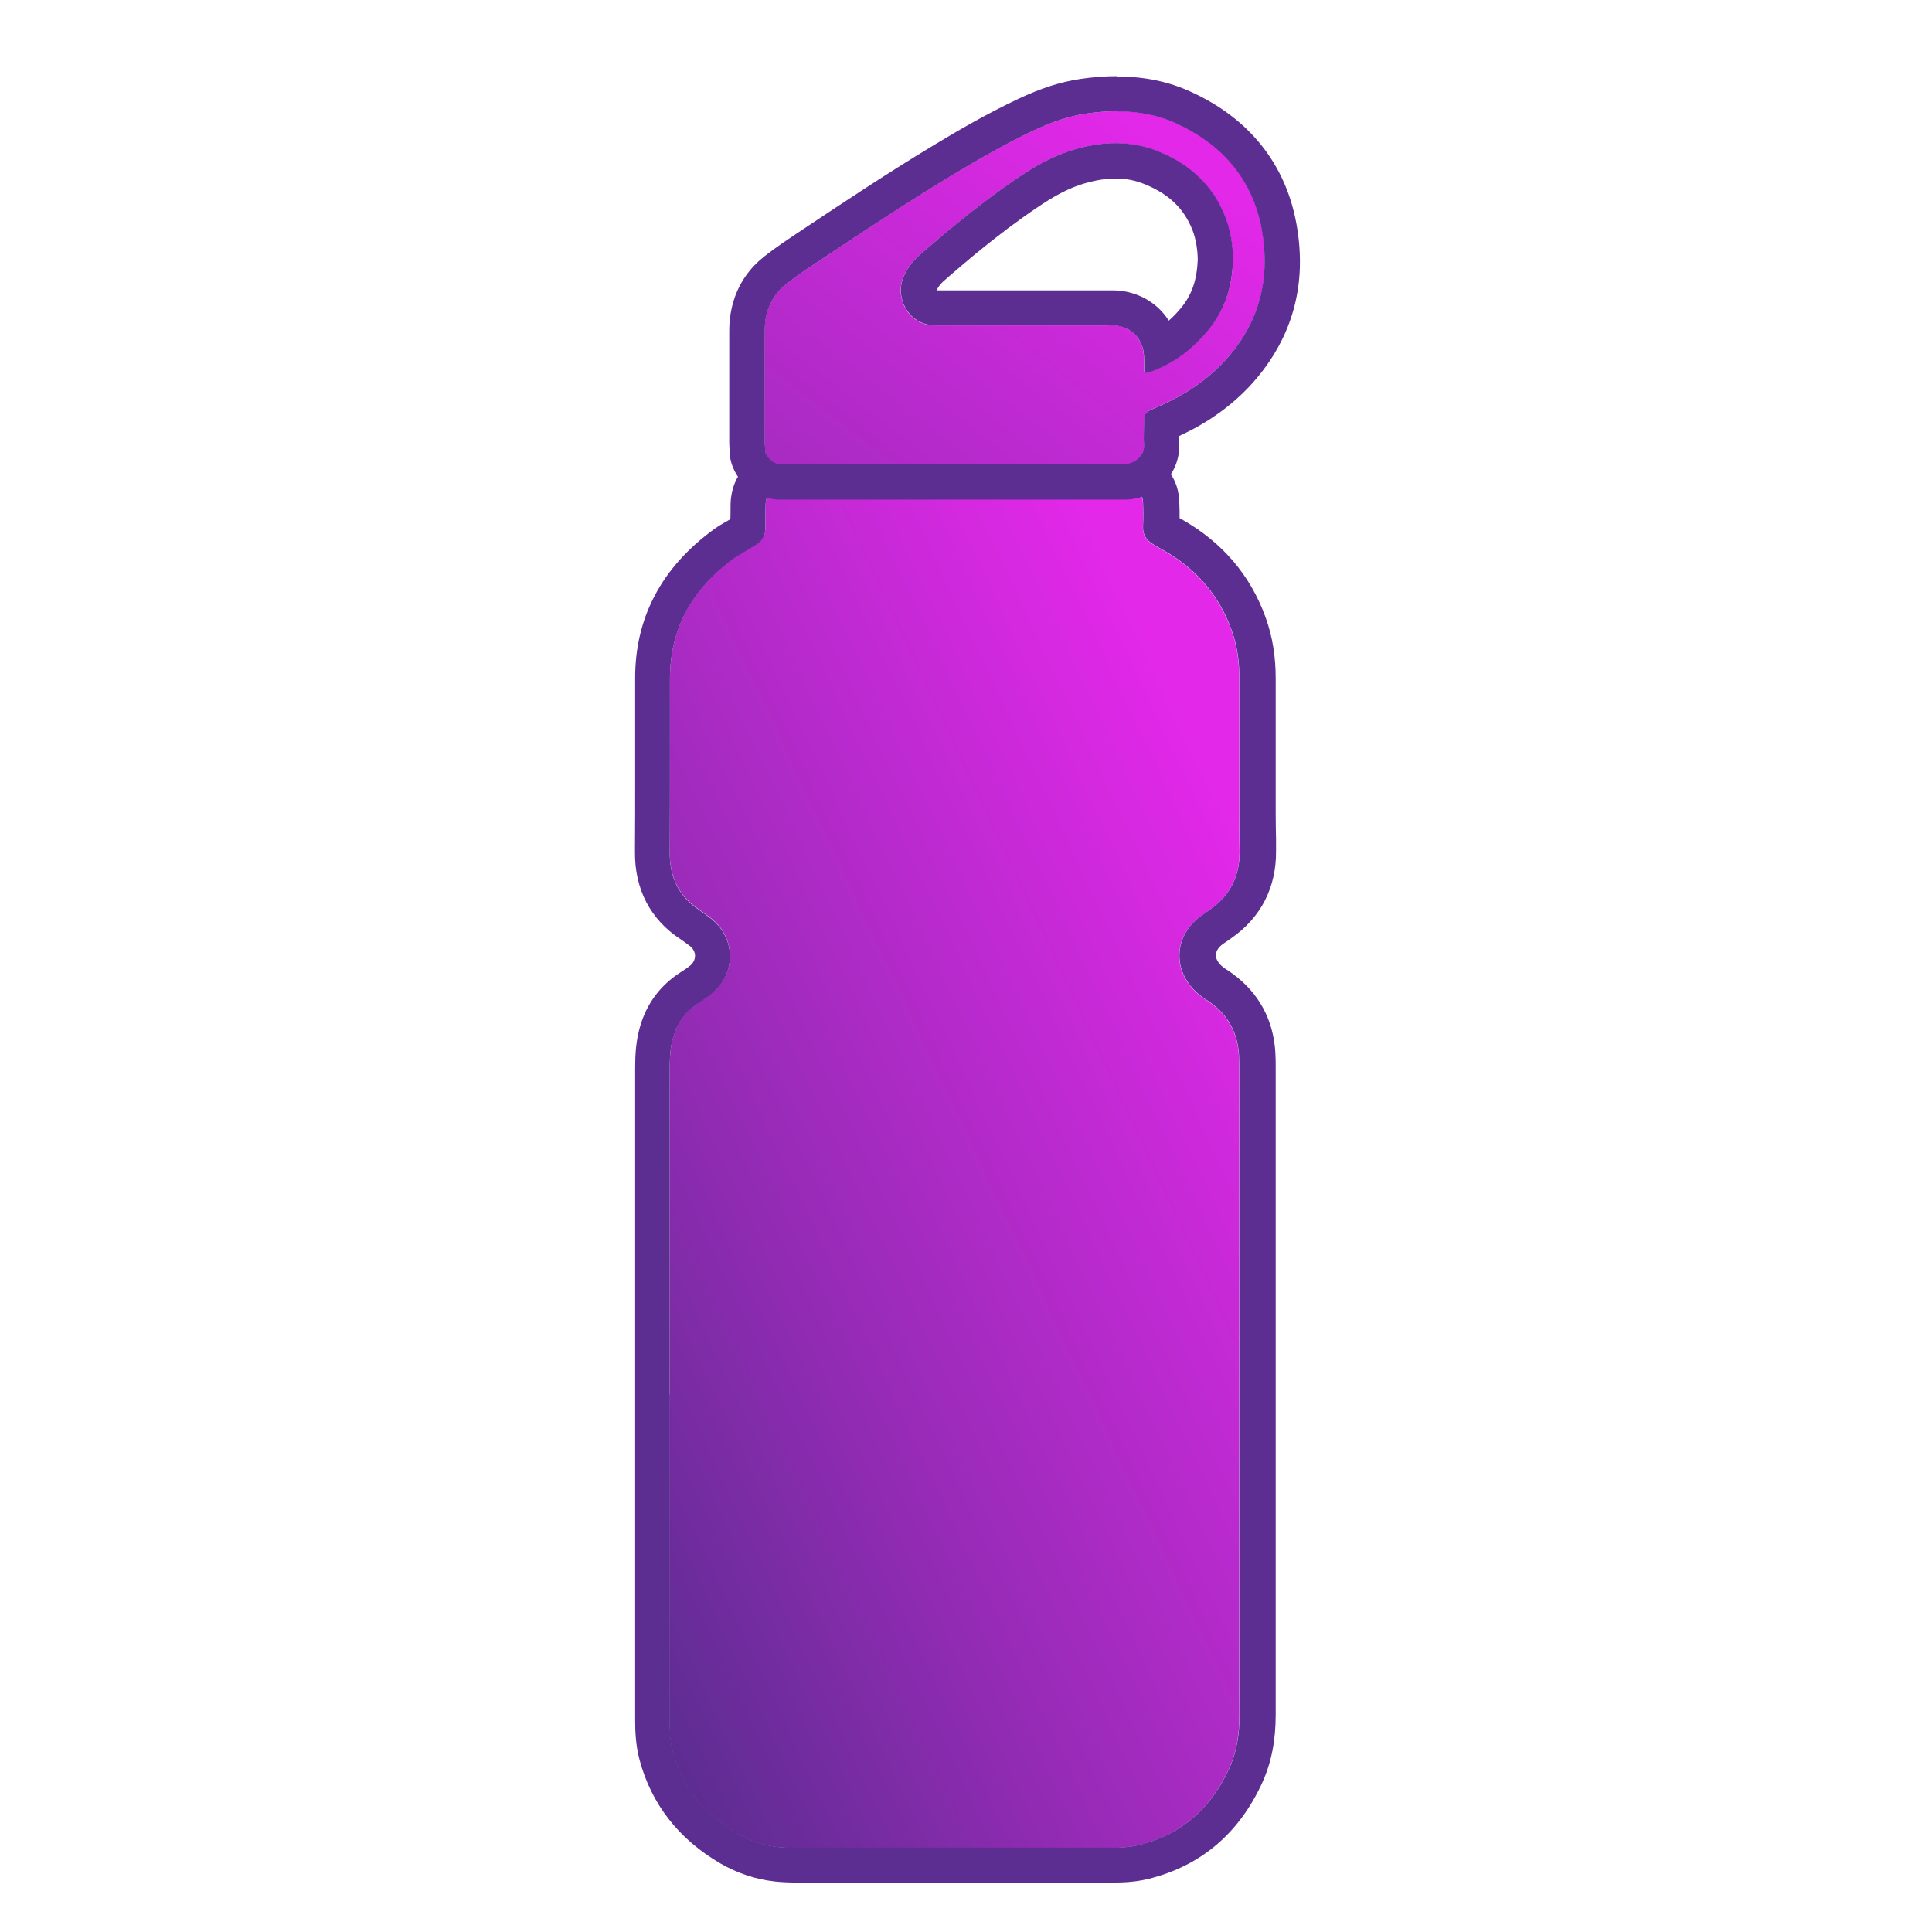
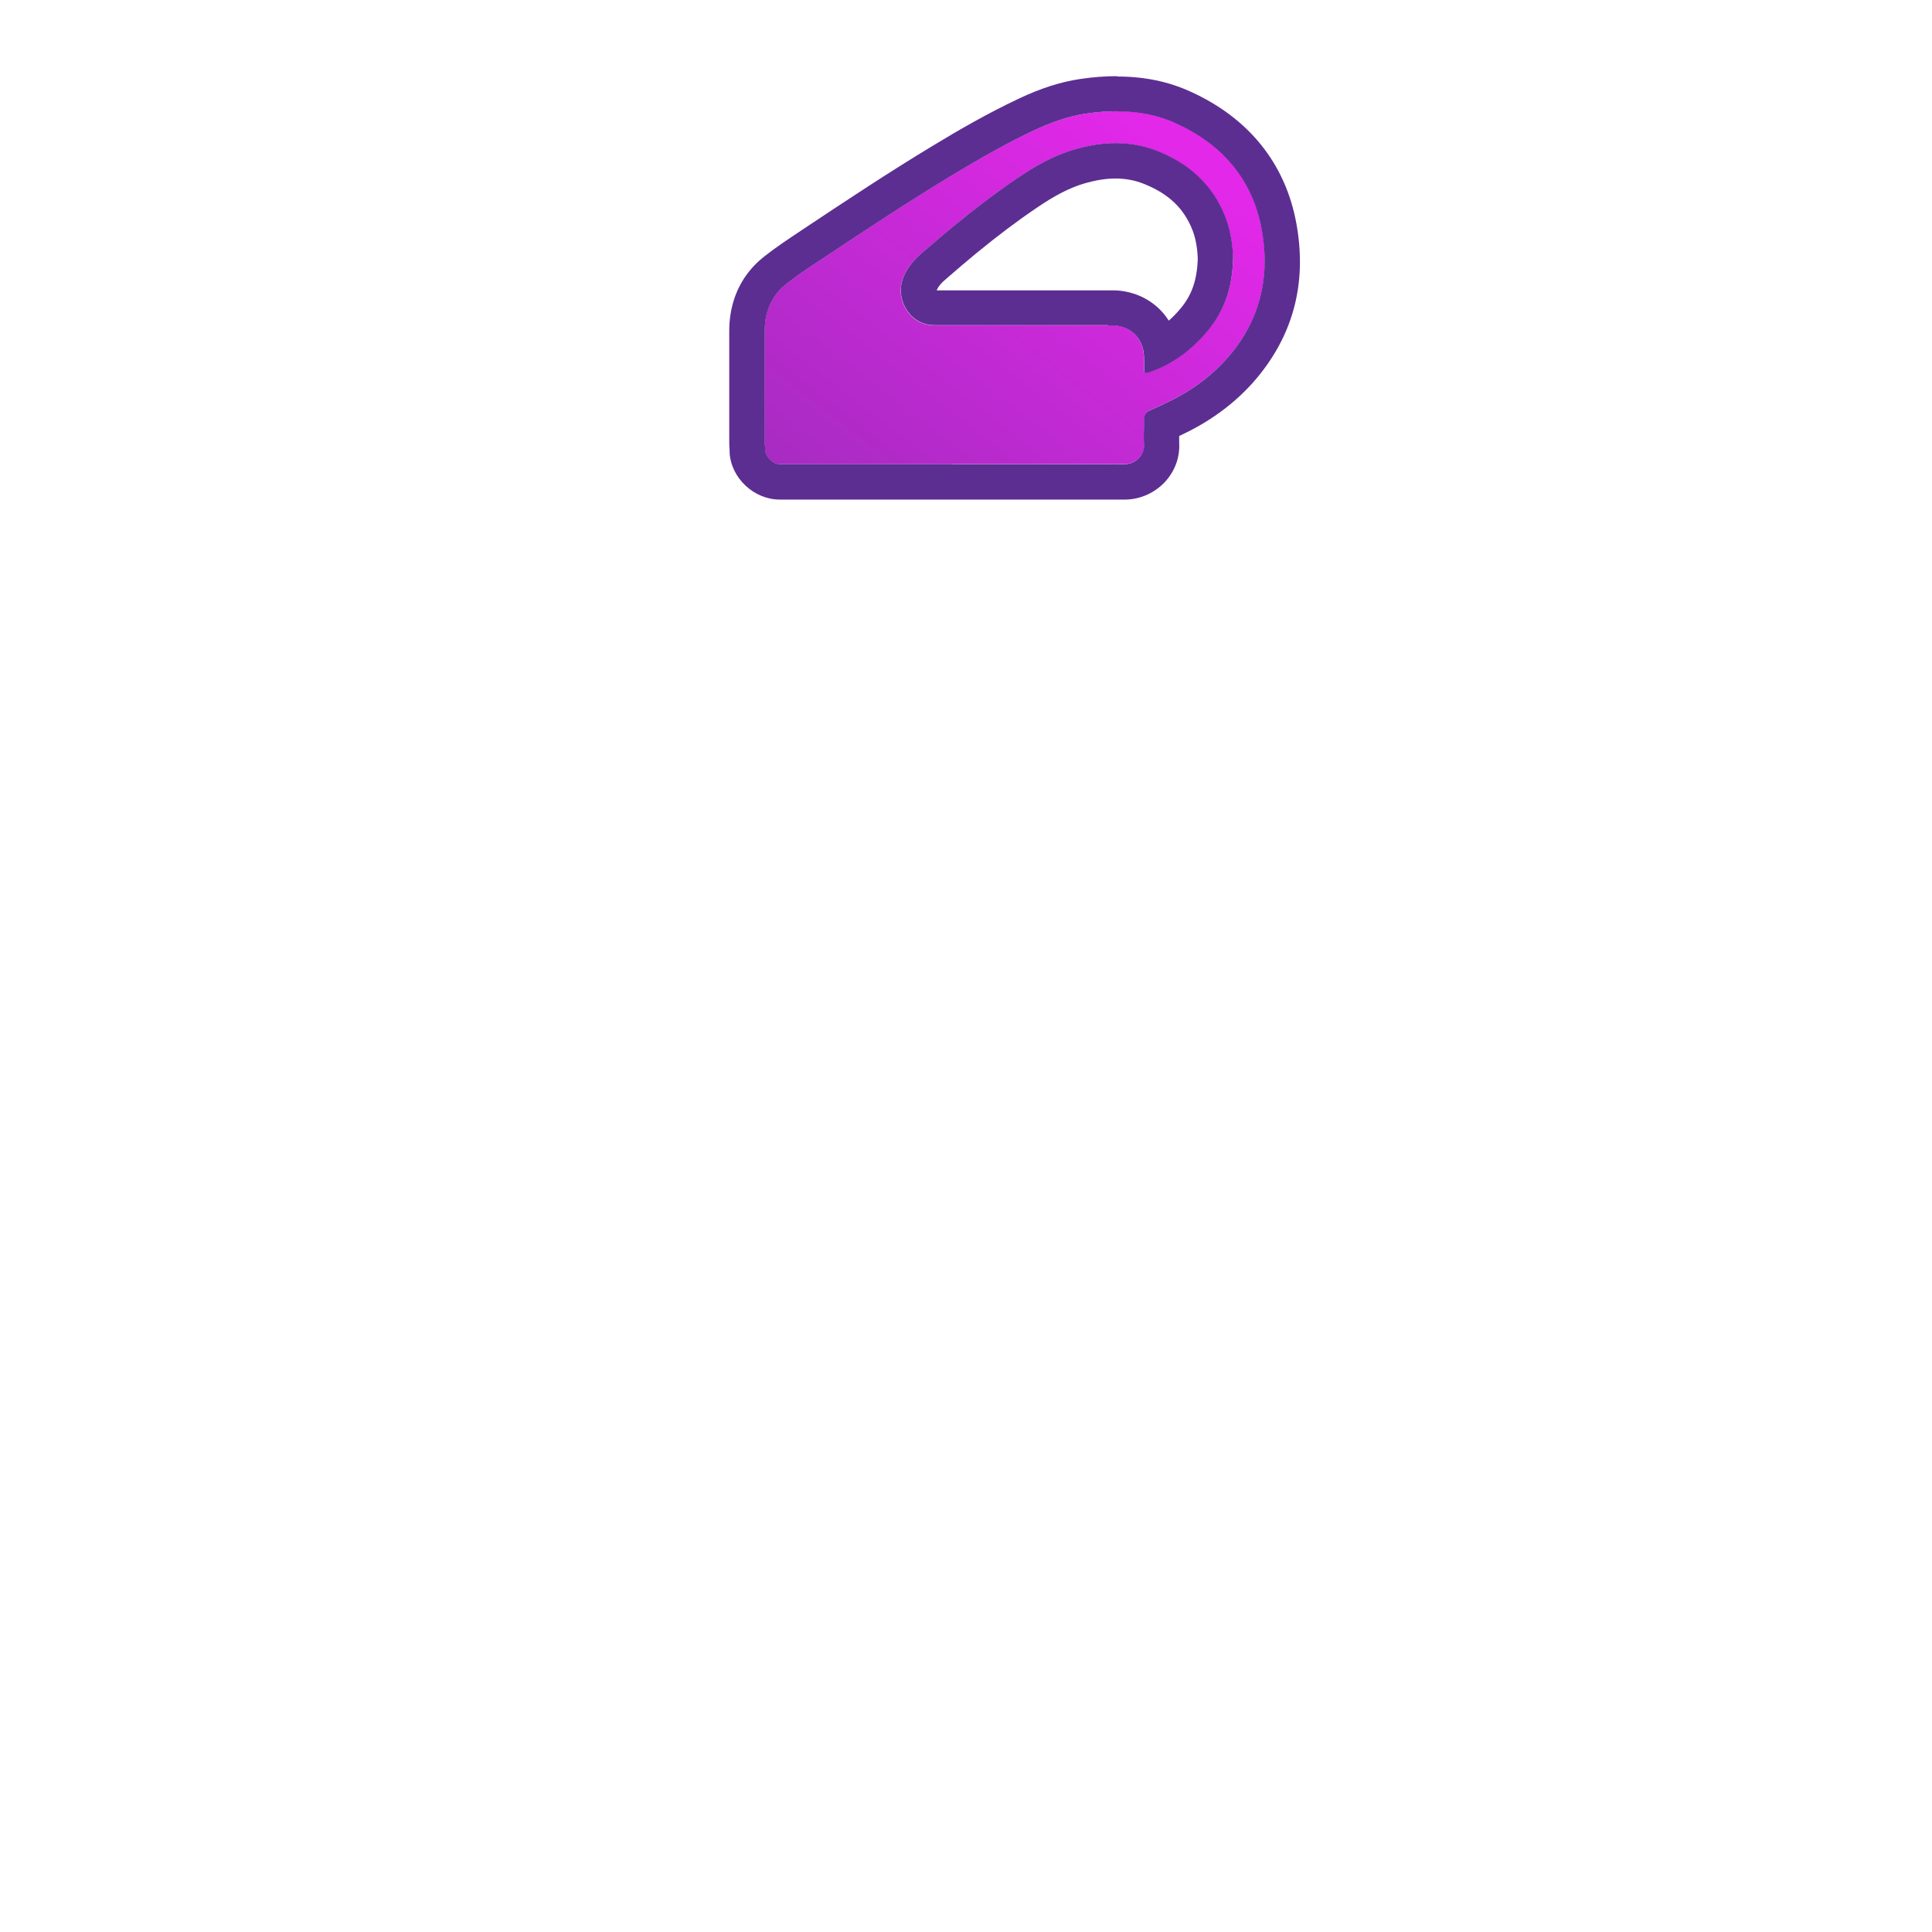
<svg xmlns="http://www.w3.org/2000/svg" width="81" height="81" viewBox="0 0 81 81" fill="none">
  <g filter="url(#filter0_d_3475_53706)">
-     <path d="M28.081 58.45C28.081 53.894 28.081 49.345 28.081 44.789C28.081 44.346 28.096 43.895 28.229 43.467C28.407 42.862 28.755 42.382 29.288 42.035C29.474 41.916 29.666 41.791 29.837 41.651C30.873 40.816 30.859 39.302 29.799 38.49C29.644 38.372 29.488 38.254 29.326 38.143C28.451 37.575 28.074 36.755 28.081 35.736C28.089 34.414 28.089 33.092 28.089 31.77C28.089 30.663 28.089 29.555 28.089 28.448C28.089 26.276 29.074 24.622 30.799 23.375C30.948 23.271 31.11 23.19 31.266 23.094C31.429 22.998 31.592 22.902 31.747 22.799C31.977 22.643 32.088 22.422 32.088 22.141C32.088 21.861 32.088 21.587 32.096 21.307C32.096 21.211 32.096 21.115 32.11 21.019C32.155 20.687 32.355 20.502 32.695 20.473C32.814 20.465 32.932 20.465 33.051 20.465C37.747 20.465 42.435 20.465 47.13 20.465C47.19 20.465 47.256 20.465 47.316 20.465C47.678 20.487 47.901 20.701 47.916 21.063C47.93 21.395 47.93 21.735 47.916 22.067C47.901 22.385 48.027 22.621 48.286 22.791C48.434 22.887 48.582 22.968 48.738 23.057C50.115 23.825 51.093 24.933 51.626 26.417C51.863 27.074 51.959 27.753 51.952 28.448C51.952 30.338 51.952 32.221 51.952 34.111C51.952 34.643 51.959 35.167 51.967 35.699C51.974 36.725 51.574 37.545 50.723 38.143C50.493 38.306 50.256 38.453 50.056 38.653C49.3 39.406 49.234 40.491 49.893 41.326C50.049 41.518 50.226 41.688 50.426 41.828C50.537 41.902 50.648 41.975 50.752 42.049C51.5 42.588 51.878 43.319 51.937 44.228C51.945 44.412 51.952 44.604 51.952 44.789C51.952 49.005 51.952 53.229 51.952 57.446C51.952 61.404 51.952 65.354 51.952 69.312C51.952 70.184 51.952 71.055 51.959 71.926C51.959 72.702 51.848 73.455 51.523 74.164C50.767 75.803 49.552 76.911 47.775 77.354C47.412 77.442 47.049 77.472 46.671 77.472C42.368 77.472 38.065 77.472 33.762 77.472C33.369 77.472 32.984 77.487 32.592 77.442C31.992 77.376 31.436 77.184 30.918 76.888C29.548 76.098 28.607 74.976 28.2 73.44C28.089 73.026 28.066 72.606 28.066 72.177C28.066 67.606 28.066 63.043 28.066 58.472L28.081 58.45Z" fill="url(#paint0_linear_3475_53706)" />
-     <path d="M40.923 20.458C42.997 20.458 45.063 20.458 47.137 20.458C47.137 20.458 47.152 20.458 47.167 20.458C47.218 20.458 47.27 20.458 47.322 20.458C47.685 20.48 47.907 20.694 47.922 21.056C47.937 21.388 47.937 21.728 47.922 22.06C47.907 22.378 48.033 22.614 48.292 22.784C48.441 22.88 48.589 22.961 48.744 23.05C50.122 23.818 51.099 24.925 51.633 26.41C51.87 27.067 51.966 27.746 51.959 28.44C51.959 30.331 51.959 32.214 51.959 34.104C51.959 34.636 51.966 35.16 51.973 35.692C51.981 36.718 51.581 37.538 50.729 38.136C50.5 38.298 50.263 38.446 50.063 38.645C49.307 39.399 49.24 40.484 49.9 41.319C50.055 41.511 50.233 41.681 50.433 41.821C50.544 41.895 50.655 41.968 50.759 42.042C51.507 42.581 51.885 43.312 51.944 44.221C51.951 44.405 51.959 44.597 51.959 44.782C51.959 48.998 51.959 53.222 51.959 57.439C51.959 61.397 51.959 65.347 51.959 69.305C51.959 70.177 51.959 71.048 51.966 71.919C51.966 72.695 51.855 73.448 51.529 74.157C50.774 75.796 49.559 76.904 47.781 77.347C47.419 77.435 47.056 77.465 46.685 77.465C42.382 77.465 38.079 77.465 33.776 77.465C33.635 77.465 33.502 77.465 33.361 77.465C33.109 77.465 32.858 77.465 32.606 77.435C32.006 77.369 31.45 77.177 30.932 76.881C29.562 76.091 28.621 74.969 28.214 73.433C28.103 73.019 28.08 72.599 28.08 72.17C28.08 67.599 28.08 63.036 28.08 58.465C28.08 53.894 28.08 49.36 28.08 44.804C28.08 44.361 28.095 43.91 28.229 43.482C28.406 42.877 28.754 42.397 29.288 42.05C29.473 41.931 29.665 41.806 29.836 41.666C30.873 40.831 30.858 39.318 29.799 38.505C29.643 38.387 29.488 38.269 29.325 38.158C28.451 37.59 28.073 36.77 28.08 35.751C28.088 34.429 28.088 33.107 28.088 31.785C28.088 30.678 28.088 29.57 28.088 28.463C28.088 26.292 29.073 24.637 30.799 23.39C30.947 23.286 31.11 23.205 31.265 23.109C31.428 23.013 31.591 22.917 31.747 22.814C31.976 22.659 32.087 22.437 32.087 22.156C32.087 21.876 32.087 21.603 32.095 21.322C32.095 21.226 32.095 21.13 32.109 21.034C32.154 20.702 32.354 20.517 32.695 20.488C32.783 20.488 32.872 20.48 32.961 20.48C32.991 20.48 33.02 20.48 33.05 20.48C35.672 20.48 38.294 20.48 40.916 20.48M40.923 18.981H33.057H33.013H32.969C32.843 18.981 32.717 18.981 32.591 18.996C31.561 19.077 30.799 19.786 30.658 20.805C30.628 20.99 30.628 21.152 30.628 21.27V21.352C30.628 21.492 30.628 21.625 30.621 21.765L30.51 21.831L30.391 21.898C30.265 21.972 30.11 22.06 29.947 22.178C27.74 23.781 26.621 25.893 26.629 28.448C26.629 29.555 26.629 30.656 26.629 31.763V32.664C26.629 33.683 26.629 34.702 26.621 35.721C26.607 37.287 27.273 38.557 28.532 39.377C28.666 39.465 28.784 39.561 28.91 39.65C29.095 39.79 29.14 39.96 29.14 40.071C29.14 40.181 29.102 40.351 28.925 40.492C28.806 40.588 28.651 40.691 28.51 40.78C27.688 41.311 27.118 42.065 26.836 43.032C26.658 43.645 26.629 44.228 26.629 44.775C26.629 48.289 26.629 51.812 26.629 55.327V58.435V61.374V72.141C26.629 72.584 26.651 73.167 26.814 73.787C27.317 75.656 28.465 77.118 30.221 78.137C30.932 78.543 31.687 78.794 32.48 78.882C32.813 78.919 33.124 78.927 33.391 78.927H33.606H33.806H37.894H46.722C47.285 78.927 47.752 78.875 48.189 78.764C50.351 78.218 51.944 76.867 52.914 74.755C53.299 73.913 53.484 72.983 53.484 71.904C53.484 71.469 53.484 71.033 53.484 70.59C53.484 70.154 53.484 69.726 53.484 69.29C53.484 65.332 53.484 61.382 53.484 57.424V50.099V44.767C53.484 44.553 53.484 44.331 53.469 44.117C53.388 42.751 52.766 41.614 51.677 40.824C51.603 40.765 51.522 40.713 51.44 40.661L51.329 40.588C51.248 40.529 51.173 40.462 51.114 40.388C50.914 40.137 50.929 39.901 51.159 39.672C51.225 39.605 51.359 39.517 51.499 39.421L51.625 39.332C52.87 38.468 53.514 37.198 53.499 35.67V35.204C53.492 34.835 53.484 34.466 53.484 34.097C53.484 32.214 53.484 30.323 53.484 28.44C53.484 27.525 53.351 26.698 53.07 25.908C52.425 24.106 51.225 22.71 49.507 21.75L49.463 21.728C49.463 21.728 49.463 21.728 49.455 21.728C49.455 21.507 49.455 21.27 49.44 20.997C49.396 19.875 48.581 19.048 47.448 18.981C47.367 18.981 47.285 18.981 47.204 18.981H40.96H40.923Z" fill="#5C2E91" />
    <path d="M39.937 19.462C37.619 19.462 35.301 19.462 32.982 19.462C32.901 19.462 32.812 19.462 32.731 19.462C32.412 19.484 32.094 19.159 32.079 18.893C32.079 18.775 32.057 18.657 32.057 18.538C32.057 16.98 32.057 15.422 32.057 13.857C32.057 13.561 32.094 13.273 32.19 12.993C32.338 12.55 32.597 12.188 32.968 11.9C33.434 11.531 33.931 11.206 34.427 10.881C36.256 9.662 38.085 8.451 39.967 7.314C41.063 6.657 42.166 6.022 43.322 5.476C44.018 5.151 44.736 4.885 45.507 4.767C46.818 4.575 48.106 4.612 49.328 5.173C51.247 6.052 52.52 7.506 52.906 9.611C53.231 11.405 52.928 13.096 51.809 14.58C51.113 15.504 50.232 16.205 49.203 16.737C48.884 16.899 48.566 17.047 48.24 17.187C48.054 17.268 47.973 17.379 47.973 17.586C47.98 17.933 47.943 18.28 47.973 18.627C48.003 19.07 47.632 19.439 47.181 19.454C46.877 19.462 46.566 19.454 46.262 19.454C44.255 19.454 42.255 19.454 40.248 19.454C40.152 19.454 40.056 19.454 39.952 19.454L39.937 19.462ZM51.691 10.888C51.691 10.401 51.617 9.751 51.38 9.131C50.861 7.772 49.869 6.879 48.543 6.347C47.38 5.882 46.196 5.926 45.01 6.28C44.144 6.539 43.374 6.982 42.633 7.484C41.707 8.112 40.826 8.791 39.959 9.5C39.515 9.862 39.085 10.239 38.648 10.608C38.33 10.881 38.056 11.198 37.886 11.59C37.493 12.483 38.078 13.554 39.041 13.635C39.152 13.643 39.263 13.643 39.374 13.643C41.737 13.643 44.092 13.643 46.455 13.643C46.551 13.643 46.647 13.643 46.751 13.643C47.366 13.687 47.832 14.123 47.936 14.728C47.973 14.95 47.958 15.171 47.966 15.393C47.966 15.666 47.966 15.673 48.232 15.577C49.195 15.238 49.973 14.647 50.624 13.871C51.313 13.052 51.661 12.099 51.698 10.866L51.691 10.888Z" fill="url(#paint1_linear_3475_53706)" />
    <path d="M46.839 4.67C47.69 4.67 48.52 4.811 49.32 5.18C51.238 6.059 52.512 7.513 52.897 9.618C53.223 11.412 52.919 13.103 51.801 14.588C51.105 15.511 50.223 16.212 49.194 16.744C48.875 16.906 48.557 17.054 48.231 17.194C48.046 17.275 47.964 17.386 47.964 17.593C47.972 17.94 47.935 18.287 47.964 18.634C47.994 19.077 47.624 19.446 47.172 19.461C47.09 19.461 47.009 19.461 46.935 19.461C46.713 19.461 46.491 19.461 46.261 19.461C46.261 19.461 46.261 19.461 46.254 19.461C44.246 19.461 42.247 19.461 40.24 19.461C40.203 19.461 40.173 19.461 40.136 19.461C40.069 19.461 40.01 19.461 39.943 19.461C39.329 19.461 38.706 19.461 38.092 19.461C36.388 19.461 34.692 19.461 32.989 19.461C32.929 19.461 32.878 19.461 32.818 19.461C32.789 19.461 32.767 19.461 32.737 19.461C32.722 19.461 32.715 19.461 32.7 19.461C32.389 19.461 32.1 19.144 32.085 18.892C32.085 18.774 32.063 18.656 32.063 18.538C32.063 16.98 32.063 15.422 32.063 13.856C32.063 13.561 32.1 13.273 32.196 12.992C32.344 12.549 32.604 12.188 32.974 11.9C33.441 11.53 33.937 11.205 34.433 10.88C36.262 9.662 38.092 8.451 39.973 7.314C41.069 6.657 42.173 6.022 43.328 5.475C44.024 5.15 44.743 4.884 45.513 4.766C45.957 4.7 46.409 4.663 46.846 4.663M46.468 13.65C46.468 13.65 46.528 13.65 46.55 13.65C46.617 13.65 46.691 13.65 46.757 13.65C47.372 13.694 47.839 14.13 47.942 14.735C47.979 14.957 47.964 15.178 47.972 15.4C47.972 15.577 47.972 15.643 48.038 15.643C48.075 15.643 48.135 15.621 48.231 15.592C49.194 15.252 49.972 14.661 50.623 13.886C51.312 13.066 51.66 12.114 51.697 10.88C51.697 10.393 51.623 9.743 51.386 9.123C50.868 7.764 49.875 6.871 48.55 6.339C47.964 6.103 47.372 6 46.772 6C46.172 6 45.602 6.103 45.017 6.273C44.15 6.531 43.38 6.974 42.639 7.476C41.713 8.104 40.832 8.783 39.965 9.492C39.521 9.854 39.092 10.231 38.655 10.6C38.336 10.873 38.062 11.191 37.892 11.582C37.499 12.476 38.084 13.546 39.047 13.627C39.158 13.635 39.269 13.635 39.38 13.635C41.743 13.635 44.098 13.635 46.461 13.635M46.839 3.193C46.342 3.193 45.831 3.23 45.283 3.312C44.461 3.437 43.639 3.696 42.691 4.146C41.395 4.759 40.195 5.453 39.195 6.059C37.292 7.203 35.425 8.444 33.626 9.64L33.529 9.706C33.041 10.031 32.537 10.364 32.048 10.748C31.448 11.22 31.019 11.818 30.782 12.535C30.648 12.941 30.574 13.391 30.574 13.864V14.3C30.574 15.717 30.574 17.128 30.574 18.545C30.574 18.656 30.582 18.774 30.589 18.885V18.974C30.648 20.044 31.611 20.945 32.692 20.945H32.841H32.848H32.974H38.077H39.928H40.025H40.121H40.225H41.817H46.239C46.35 20.945 46.453 20.945 46.565 20.945C46.683 20.945 46.802 20.945 46.92 20.945C47.016 20.945 47.105 20.945 47.202 20.945C47.824 20.931 48.424 20.657 48.846 20.2C49.261 19.749 49.475 19.166 49.438 18.553C49.438 18.472 49.438 18.376 49.438 18.28C49.594 18.206 49.735 18.132 49.875 18.066C51.142 17.416 52.194 16.544 52.986 15.481C54.312 13.709 54.771 11.656 54.349 9.359C53.89 6.863 52.364 4.958 49.934 3.851C48.986 3.415 47.972 3.208 46.831 3.208L46.839 3.193ZM39.269 12.173C39.336 12.018 39.447 11.877 39.625 11.73L39.803 11.575C40.166 11.264 40.528 10.947 40.899 10.644C41.854 9.861 42.669 9.249 43.469 8.71C44.239 8.185 44.846 7.875 45.439 7.698C45.913 7.558 46.357 7.484 46.765 7.484C47.194 7.484 47.594 7.558 47.987 7.72C49.009 8.134 49.646 8.746 50.001 9.662C50.135 10.009 50.209 10.452 50.216 10.866C50.186 11.745 49.964 12.38 49.49 12.941C49.335 13.125 49.172 13.295 49.001 13.443C48.55 12.727 47.779 12.254 46.868 12.18C46.765 12.173 46.654 12.173 46.55 12.173H46.505H46.468H43.639H39.395C39.395 12.173 39.373 12.173 39.366 12.173C39.336 12.173 39.314 12.173 39.284 12.173H39.269Z" fill="#5C2E91" />
  </g>
  <defs>
    <filter id="filter0_d_3475_53706" x="24.03" y="0.602" width="33.062" height="80.916" filterUnits="userSpaceOnUse" color-interpolation-filters="sRGB">
      <feFlood flood-opacity="0" result="BackgroundImageFix" />
      <feColorMatrix in="SourceAlpha" type="matrix" values="0 0 0 0 0 0 0 0 0 0 0 0 0 0 0 0 0 0 127 0" result="hardAlpha" />
      <feOffset />
      <feGaussianBlur stdDeviation="1.296" />
      <feColorMatrix type="matrix" values="0 0 0 0 0.282 0 0 0 0 0.133 0 0 0 0 0.459 0 0 0 0.7 0" />
      <feBlend mode="normal" in2="BackgroundImageFix" result="effect1_dropShadow_3475_53706" />
      <feBlend mode="normal" in="SourceGraphic" in2="effect1_dropShadow_3475_53706" result="shape" />
    </filter>
    <linearGradient id="paint0_linear_3475_53706" x1="27.506" y1="72.604" x2="62.368" y2="56.191" gradientUnits="userSpaceOnUse">
      <stop stop-color="#5C2D91" />
      <stop offset="0.34" stop-color="#912BB3" />
      <stop offset="0.5" stop-color="#A62BC1" />
      <stop offset="1" stop-color="#E428EA" />
    </linearGradient>
    <linearGradient id="paint1_linear_3475_53706" x1="7.168" y1="27.952" x2="33.761" y2="-6.333" gradientUnits="userSpaceOnUse">
      <stop stop-color="#5C2D91" />
      <stop offset="0.34" stop-color="#912BB3" />
      <stop offset="0.5" stop-color="#A62BC1" />
      <stop offset="1" stop-color="#E428EA" />
    </linearGradient>
  </defs>
</svg>